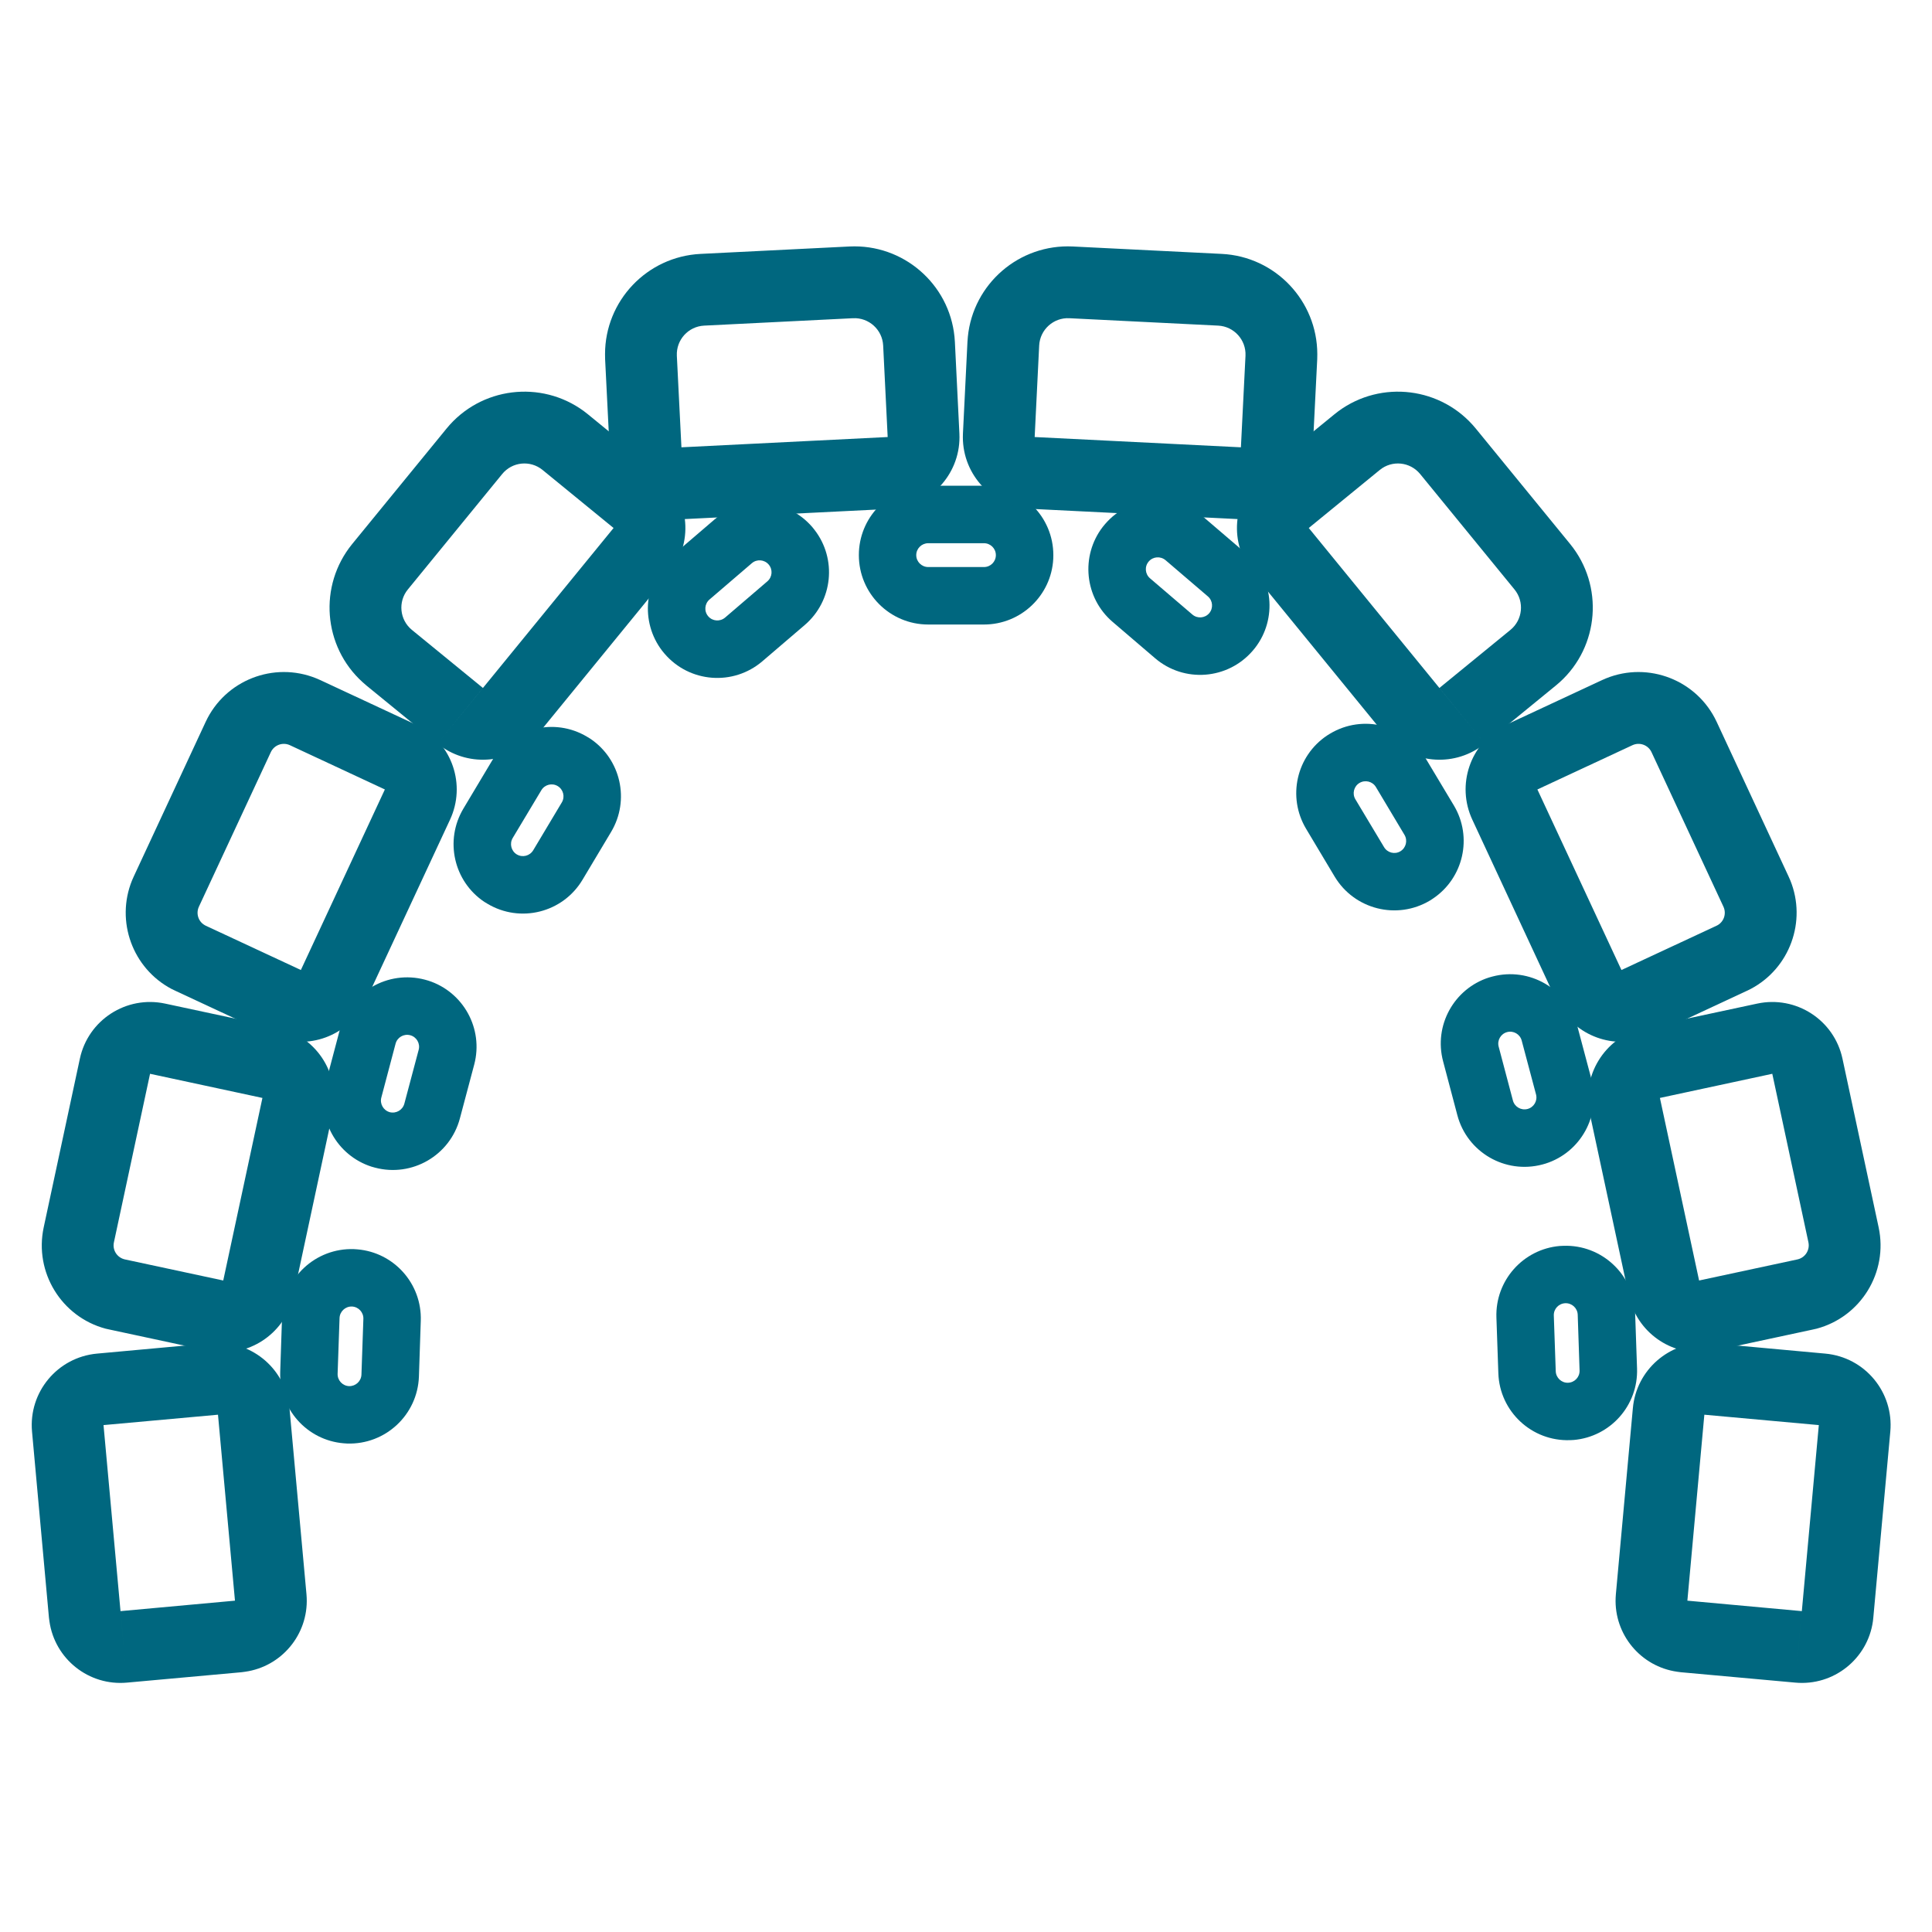
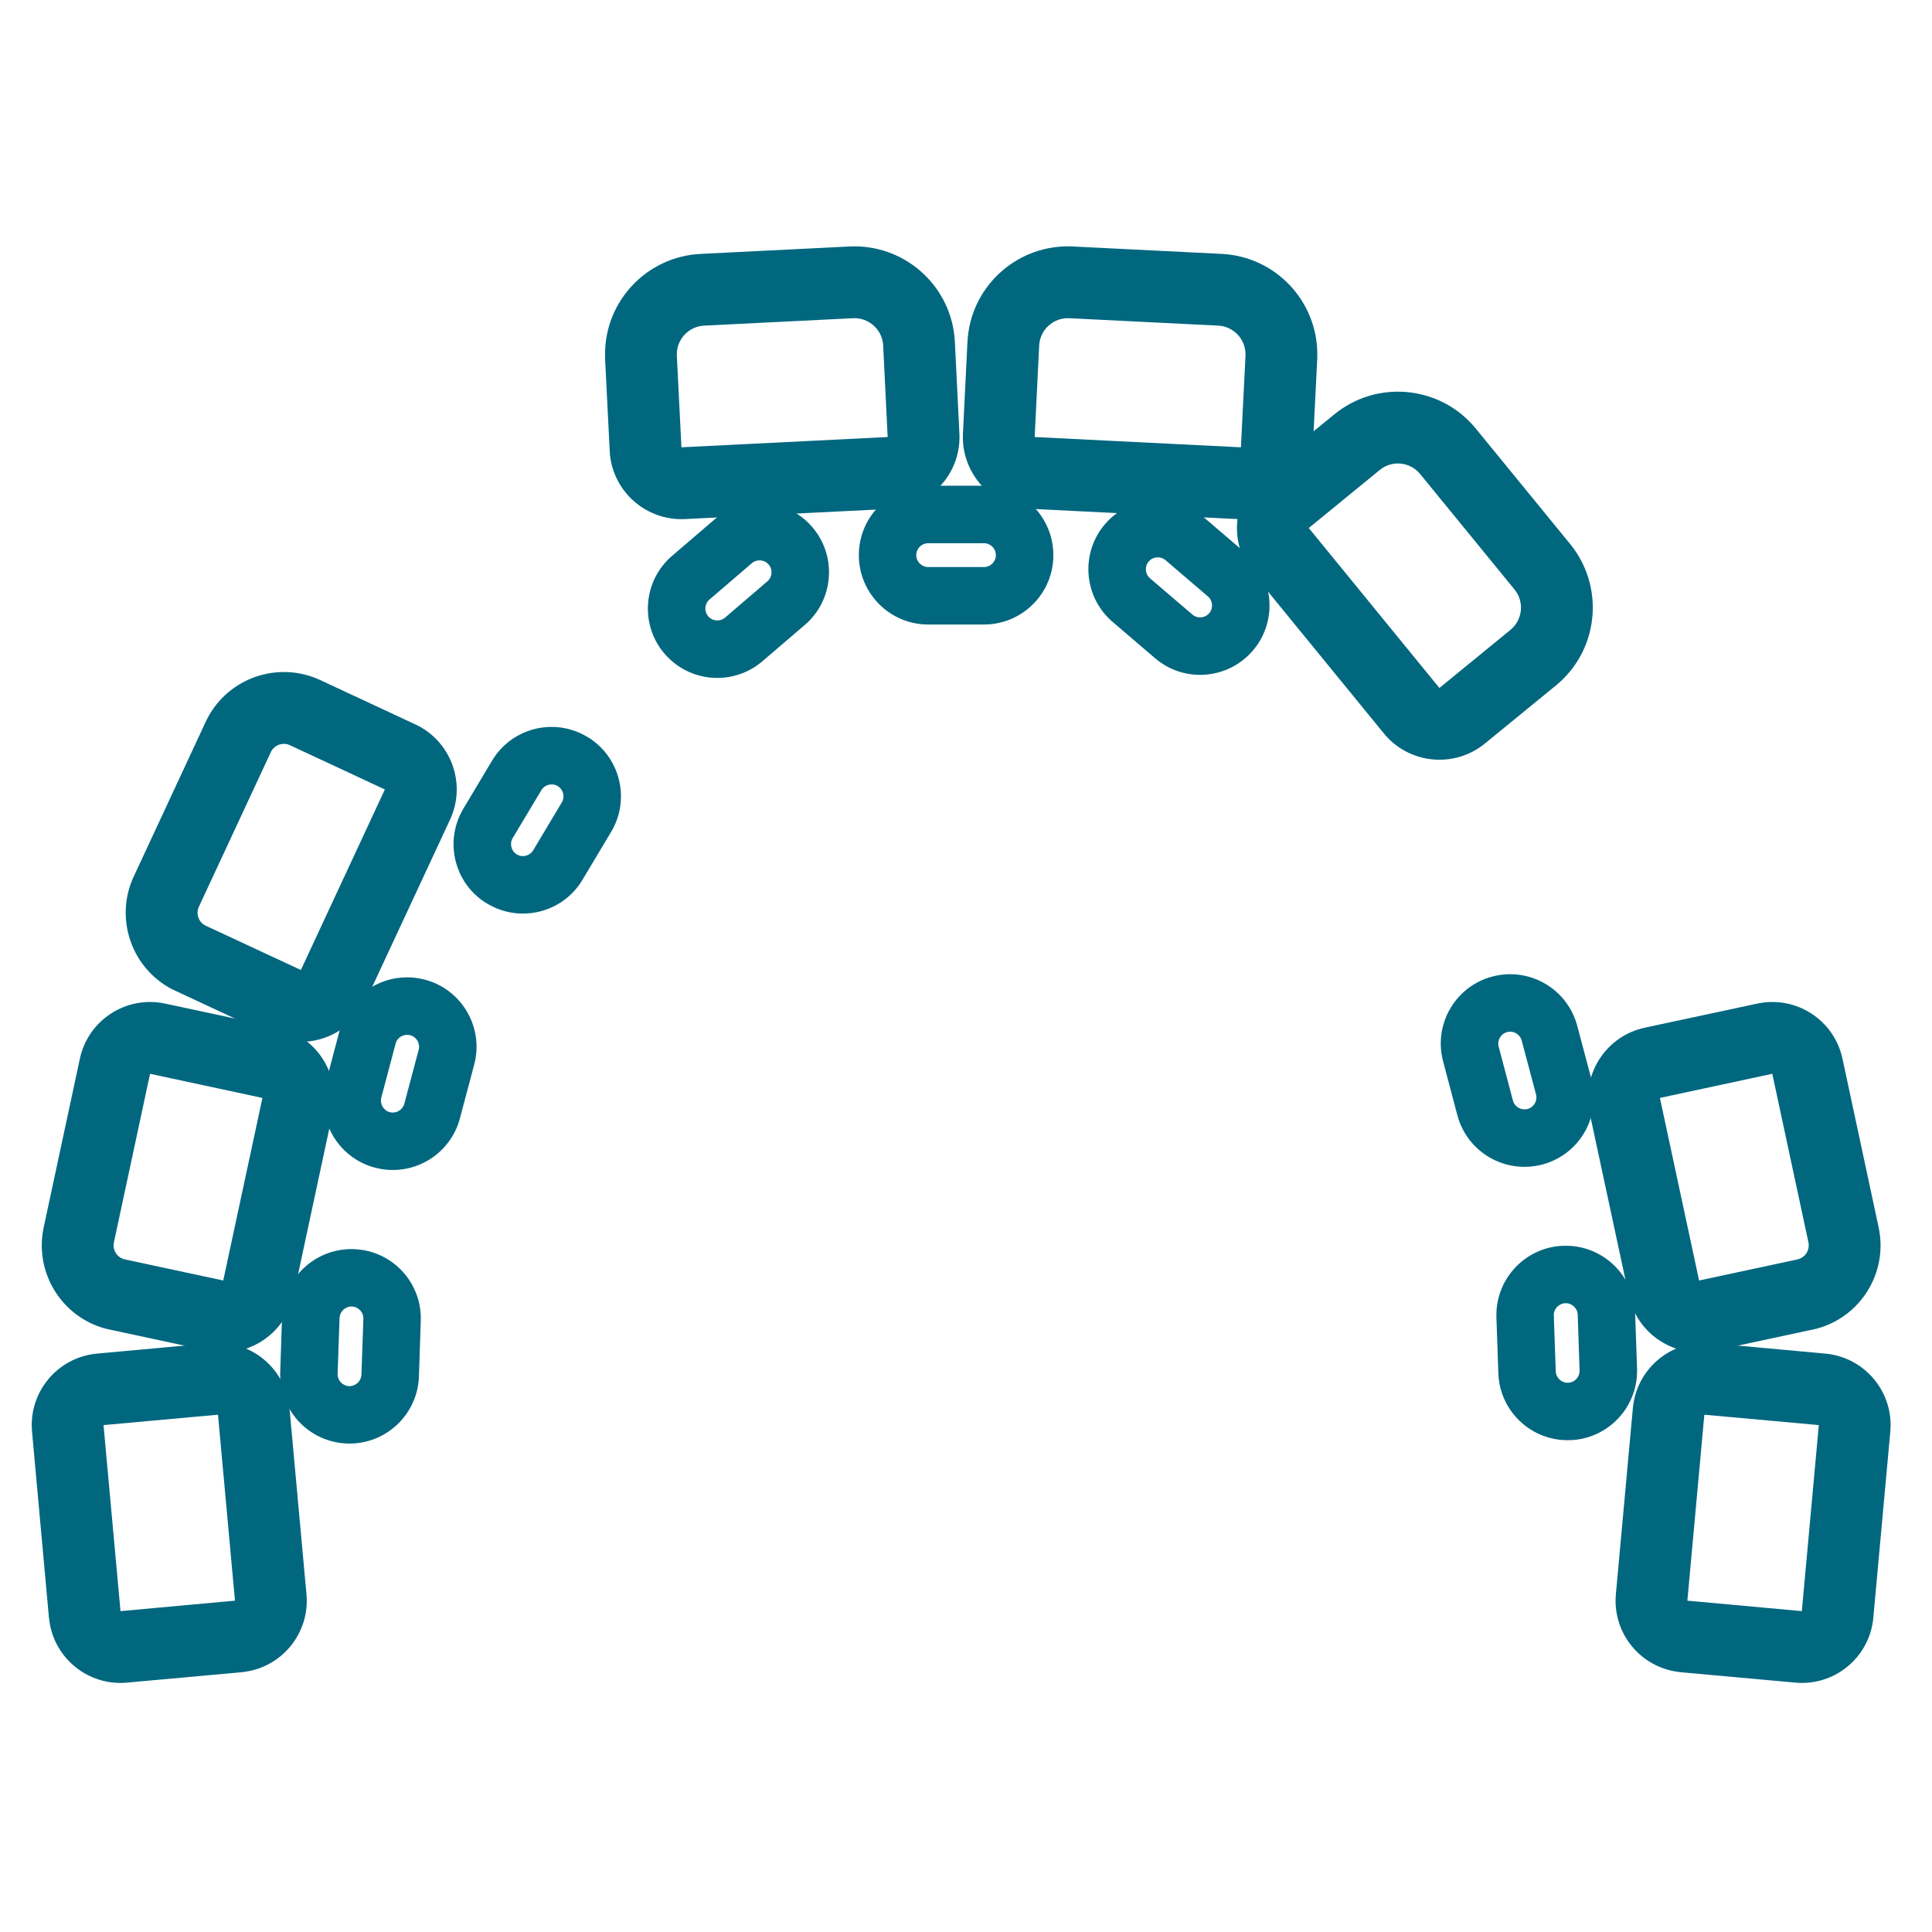
<svg xmlns="http://www.w3.org/2000/svg" width="24" height="24" viewBox="0 0 24 24" fill="none">
  <path d="M2.919 19.884L3 20.773L1.578 20.902L1.497 20.014L2.919 19.884ZM2.708 17.574L1.286 17.703L1.578 20.902C1.103 20.946 0.68 20.608 0.614 20.14L0.608 20.095L0.398 17.785C0.353 17.294 0.714 16.86 1.205 16.815L2.627 16.685L2.672 16.682C3.144 16.663 3.553 17.017 3.596 17.493L3.807 19.803L3.81 19.849C3.829 20.305 3.498 20.703 3.045 20.767L3 20.773L2.708 17.574Z" fill="#00677F" />
  <path d="M4.49 17.076L4.514 16.384C4.517 16.302 4.453 16.233 4.371 16.23C4.289 16.228 4.221 16.292 4.218 16.373L4.194 17.065C4.191 17.147 4.255 17.216 4.337 17.219L4.312 17.932L4.268 17.929C3.814 17.891 3.465 17.502 3.481 17.041L3.504 16.349C3.521 15.873 3.92 15.501 4.396 15.517L4.44 15.52C4.894 15.558 5.243 15.947 5.227 16.408L5.204 17.1C5.187 17.576 4.788 17.948 4.312 17.932L4.337 17.219C4.419 17.221 4.487 17.157 4.49 17.076Z" fill="#00677F" />
  <path d="M5.023 13.71L5.201 13.041C5.222 12.962 5.175 12.881 5.096 12.86C5.016 12.839 4.935 12.886 4.914 12.965L4.737 13.634C4.716 13.713 4.763 13.794 4.842 13.816L4.659 14.505L4.616 14.493C4.182 14.354 3.928 13.897 4.047 13.451L4.224 12.782C4.346 12.322 4.818 12.048 5.279 12.17L5.321 12.182C5.755 12.321 6.009 12.778 5.891 13.224L5.713 13.893C5.591 14.353 5.119 14.627 4.659 14.505L4.842 13.816C4.921 13.836 5.002 13.789 5.023 13.71Z" fill="#00677F" />
  <path d="M6.624 10.562L6.979 9.968C7.021 9.898 6.998 9.807 6.928 9.765C6.858 9.723 6.767 9.746 6.725 9.816L6.369 10.41C6.327 10.48 6.35 10.572 6.42 10.614L6.054 11.226L6.016 11.203C5.637 10.949 5.52 10.44 5.757 10.044L6.112 9.45C6.356 9.041 6.886 8.908 7.294 9.153L7.332 9.176C7.711 9.43 7.828 9.939 7.591 10.335L7.236 10.929C6.992 11.338 6.462 11.471 6.054 11.226L6.42 10.614C6.491 10.656 6.581 10.633 6.624 10.562Z" fill="#00677F" />
  <path d="M9.007 7.672L9.532 7.222C9.595 7.168 9.602 7.075 9.549 7.013C9.495 6.95 9.402 6.943 9.34 6.996L8.814 7.447C8.752 7.5 8.744 7.594 8.798 7.656L8.255 8.12L8.227 8.086C7.949 7.725 7.999 7.204 8.35 6.904L8.875 6.454C9.237 6.145 9.781 6.187 10.091 6.548L10.119 6.583C10.398 6.944 10.347 7.464 9.997 7.764L9.471 8.214C9.109 8.524 8.565 8.482 8.255 8.12L8.798 7.656C8.851 7.718 8.944 7.725 9.007 7.672Z" fill="#00677F" />
  <path d="M11.531 7.044L12.223 7.044C12.305 7.044 12.371 6.978 12.371 6.896C12.371 6.814 12.305 6.748 12.223 6.748L11.531 6.748C11.449 6.748 11.382 6.814 11.382 6.896L10.669 6.896L10.67 6.852C10.693 6.396 11.069 6.034 11.531 6.034L12.223 6.034C12.699 6.034 13.085 6.42 13.085 6.896L13.084 6.941C13.061 7.396 12.684 7.758 12.223 7.758L11.531 7.758C11.055 7.758 10.669 7.372 10.669 6.896L11.382 6.896C11.382 6.978 11.449 7.044 11.531 7.044Z" fill="#00677F" />
  <path d="M19.326 17.034L19.302 16.342C19.299 16.26 19.363 16.192 19.445 16.189C19.527 16.186 19.596 16.25 19.599 16.332L19.622 17.024C19.625 17.106 19.561 17.174 19.479 17.177L19.504 17.89L19.548 17.888C20.003 17.849 20.352 17.46 20.336 16.999L20.312 16.307C20.296 15.832 19.896 15.459 19.421 15.476L19.376 15.478C18.922 15.517 18.573 15.906 18.589 16.367L18.613 17.059C18.629 17.534 19.028 17.907 19.504 17.89L19.479 17.177C19.398 17.18 19.329 17.116 19.326 17.034Z" fill="#00677F" />
  <path d="M18.794 13.671L18.617 13.002C18.596 12.923 18.643 12.842 18.722 12.821C18.801 12.8 18.882 12.847 18.903 12.926L19.081 13.595C19.102 13.674 19.055 13.755 18.976 13.776L19.159 14.466L19.201 14.454C19.636 14.315 19.889 13.858 19.771 13.412L19.593 12.743C19.471 12.283 18.999 12.009 18.539 12.131L18.496 12.143C18.062 12.282 17.808 12.739 17.927 13.185L18.104 13.854C18.226 14.314 18.698 14.588 19.159 14.466L18.976 13.776C18.896 13.797 18.815 13.75 18.794 13.671Z" fill="#00677F" />
-   <path d="M17.193 10.523L16.837 9.929C16.795 9.859 16.818 9.768 16.888 9.726C16.959 9.684 17.05 9.707 17.092 9.777L17.447 10.371C17.489 10.441 17.466 10.533 17.396 10.575L17.763 11.187L17.8 11.163C18.179 10.91 18.297 10.4 18.06 10.005L17.704 9.411C17.46 9.002 16.93 8.869 16.522 9.114L16.485 9.137C16.105 9.391 15.988 9.9 16.225 10.296L16.58 10.89C16.825 11.298 17.354 11.431 17.763 11.187L17.396 10.575C17.326 10.617 17.235 10.594 17.193 10.523Z" fill="#00677F" />
  <path d="M14.812 7.634L14.286 7.184C14.224 7.131 14.216 7.037 14.27 6.975C14.323 6.913 14.416 6.906 14.479 6.959L15.005 7.409C15.067 7.462 15.074 7.556 15.021 7.618L15.563 8.082L15.591 8.048C15.87 7.687 15.819 7.167 15.469 6.867L14.943 6.417C14.581 6.107 14.037 6.149 13.727 6.511L13.699 6.545C13.421 6.906 13.471 7.426 13.822 7.726L14.348 8.176C14.709 8.486 15.253 8.444 15.563 8.082L15.021 7.618C14.967 7.68 14.874 7.687 14.812 7.634Z" fill="#00677F" />
  <path d="M2.774 15.907L2.586 16.779L1.365 16.517L1.552 15.645L2.774 15.907ZM3.26 13.639L1.864 13.339L1.415 15.433C1.394 15.53 1.456 15.624 1.552 15.645L1.365 16.517L1.311 16.505C0.764 16.358 0.423 15.806 0.543 15.246L0.992 13.152C1.095 12.67 1.569 12.364 2.051 12.467L3.447 12.766L3.492 12.777C3.948 12.899 4.232 13.359 4.132 13.826L3.646 16.094L3.635 16.139C3.517 16.58 3.082 16.861 2.631 16.788L2.586 16.779L3.26 13.639Z" fill="#00677F" />
  <path d="M3.738 12.05L3.361 12.859L2.181 12.309L2.557 11.5L3.738 12.05ZM4.781 9.807L3.601 9.257C3.512 9.216 3.406 9.254 3.364 9.344L2.471 11.263C2.429 11.353 2.468 11.459 2.557 11.5L2.181 12.309L2.131 12.285C1.647 12.029 1.434 11.445 1.64 10.937L1.662 10.887L2.555 8.967C2.797 8.448 3.402 8.214 3.927 8.426L3.978 8.448L5.158 8.998L5.199 9.018C5.616 9.239 5.792 9.75 5.59 10.183L4.546 12.426L4.526 12.467C4.313 12.871 3.827 13.048 3.403 12.877L3.361 12.859L4.781 9.807Z" fill="#00677F" />
-   <path d="M5.999 8.546L5.435 9.237L4.552 8.516L5.117 7.825L5.999 8.546ZM7.622 6.559L6.74 5.838C6.587 5.713 6.362 5.736 6.238 5.889L5.066 7.323C4.942 7.475 4.964 7.7 5.117 7.825L4.552 8.516L4.504 8.474C4.014 8.031 3.953 7.276 4.375 6.758L5.547 5.324C5.969 4.807 6.721 4.716 7.254 5.108L7.304 5.147L8.186 5.868L8.221 5.898C8.571 6.214 8.615 6.753 8.313 7.123L6.69 9.11L6.66 9.145C6.354 9.483 5.839 9.535 5.471 9.265L5.435 9.237L7.622 6.559Z" fill="#00677F" />
  <path d="M8.465 5.557L7.574 5.601L7.517 4.463L8.408 4.419L8.465 5.557ZM11.027 5.429L10.971 4.292C10.961 4.095 10.793 3.943 10.596 3.953L8.747 4.045C8.55 4.055 8.399 4.222 8.408 4.419L7.517 4.463L7.516 4.399C7.516 3.738 8.036 3.187 8.703 3.154L10.552 3.062C11.22 3.029 11.791 3.526 11.857 4.183L11.862 4.248L11.918 5.385L11.919 5.431C11.919 5.903 11.548 6.297 11.071 6.321L8.509 6.448L8.463 6.449C8.006 6.448 7.623 6.101 7.577 5.647L7.574 5.601L11.027 5.429Z" fill="#00677F" />
  <path d="M20.961 19.884L20.88 20.773L22.302 20.902L22.383 20.014L20.961 19.884ZM21.172 17.574L22.594 17.703L22.302 20.902C22.777 20.946 23.2 20.608 23.266 20.14L23.271 20.095L23.482 17.785C23.527 17.294 23.166 16.86 22.675 16.815L21.253 16.685L21.207 16.682C20.736 16.663 20.327 17.017 20.284 17.493L20.073 19.803L20.07 19.849C20.051 20.305 20.382 20.703 20.835 20.767L20.88 20.773L21.172 17.574Z" fill="#00677F" />
  <path d="M21.106 15.907L21.294 16.779L22.515 16.517L22.328 15.645L21.106 15.907ZM20.62 13.639L22.016 13.339L22.465 15.433C22.485 15.53 22.424 15.624 22.328 15.645L22.515 16.517L22.568 16.505C23.116 16.358 23.457 15.806 23.337 15.246L22.888 13.152C22.785 12.67 22.311 12.364 21.829 12.467L20.433 12.766L20.388 12.777C19.932 12.899 19.647 13.359 19.747 13.826L20.234 16.094L20.245 16.139C20.363 16.58 20.797 16.861 21.248 16.788L21.294 16.779L20.62 13.639Z" fill="#00677F" />
-   <path d="M20.142 12.05L20.519 12.859L21.699 12.309L21.323 11.5L20.142 12.05ZM19.098 9.807L20.279 9.257C20.368 9.216 20.474 9.254 20.516 9.344L21.409 11.263C21.451 11.353 21.412 11.459 21.323 11.5L21.699 12.309L21.748 12.285C22.233 12.029 22.446 11.445 22.24 10.937L22.218 10.887L21.325 8.967C21.083 8.448 20.478 8.214 19.953 8.426L19.902 8.448L18.722 8.998L18.681 9.018C18.264 9.239 18.088 9.75 18.29 10.183L19.333 12.426L19.354 12.467C19.567 12.871 20.053 13.048 20.477 12.877L20.519 12.859L19.098 9.807Z" fill="#00677F" />
  <path d="M17.881 8.546L18.445 9.237L19.327 8.516L18.763 7.825L17.881 8.546ZM16.258 6.559L17.14 5.838C17.293 5.713 17.517 5.736 17.642 5.889L18.814 7.323C18.938 7.475 18.916 7.7 18.763 7.825L19.327 8.516L19.376 8.474C19.866 8.031 19.927 7.276 19.505 6.758L18.333 5.324C17.91 4.807 17.159 4.716 16.626 5.108L16.576 5.147L15.693 5.868L15.659 5.898C15.309 6.214 15.265 6.753 15.567 7.123L17.19 9.11L17.22 9.145C17.526 9.483 18.041 9.535 18.409 9.265L18.445 9.237L16.258 6.559Z" fill="#00677F" />
  <path d="M15.415 5.557L16.306 5.601L16.363 4.463L15.472 4.419L15.415 5.557ZM12.853 5.429L12.909 4.292C12.919 4.095 13.087 3.943 13.284 3.953L15.133 4.045C15.329 4.055 15.481 4.222 15.472 4.419L16.363 4.463L16.364 4.399C16.363 3.738 15.844 3.187 15.177 3.154L13.328 3.062C12.66 3.029 12.089 3.526 12.023 4.183L12.018 4.248L11.962 5.385L11.961 5.431C11.961 5.903 12.332 6.297 12.809 6.321L15.371 6.448L15.417 6.449C15.874 6.448 16.257 6.101 16.303 5.647L16.306 5.601L12.853 5.429Z" fill="#00677F" />
</svg>